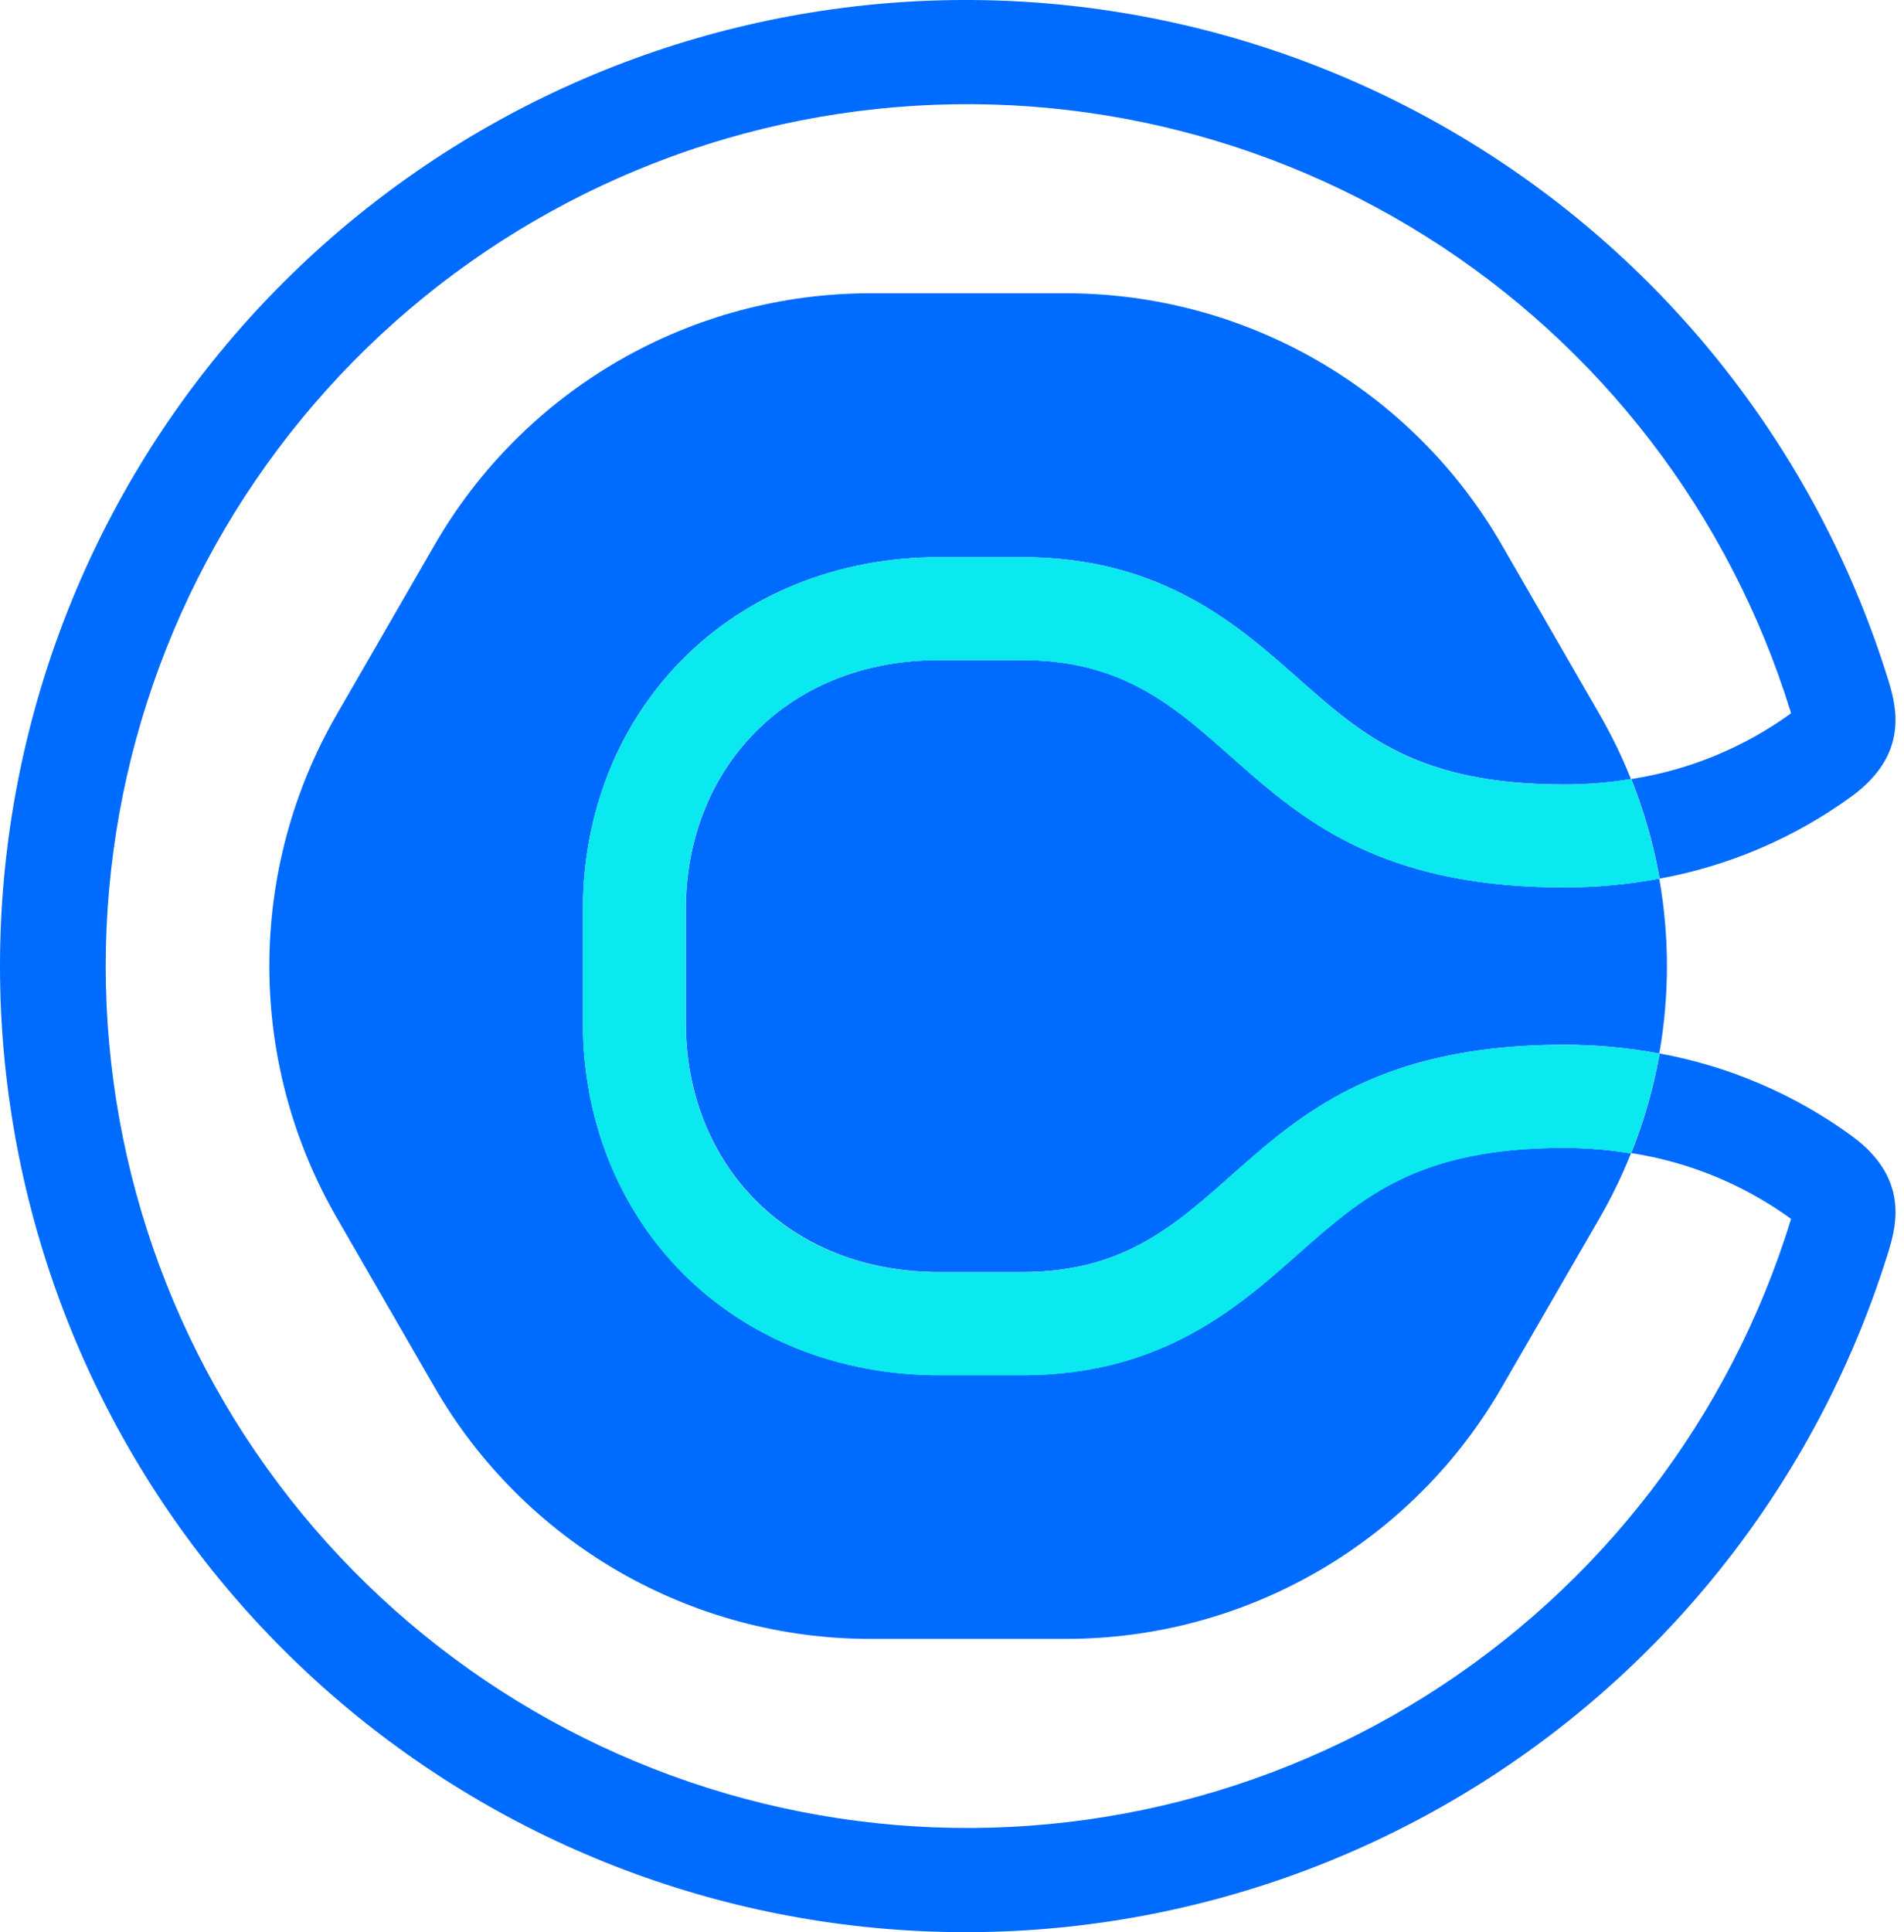
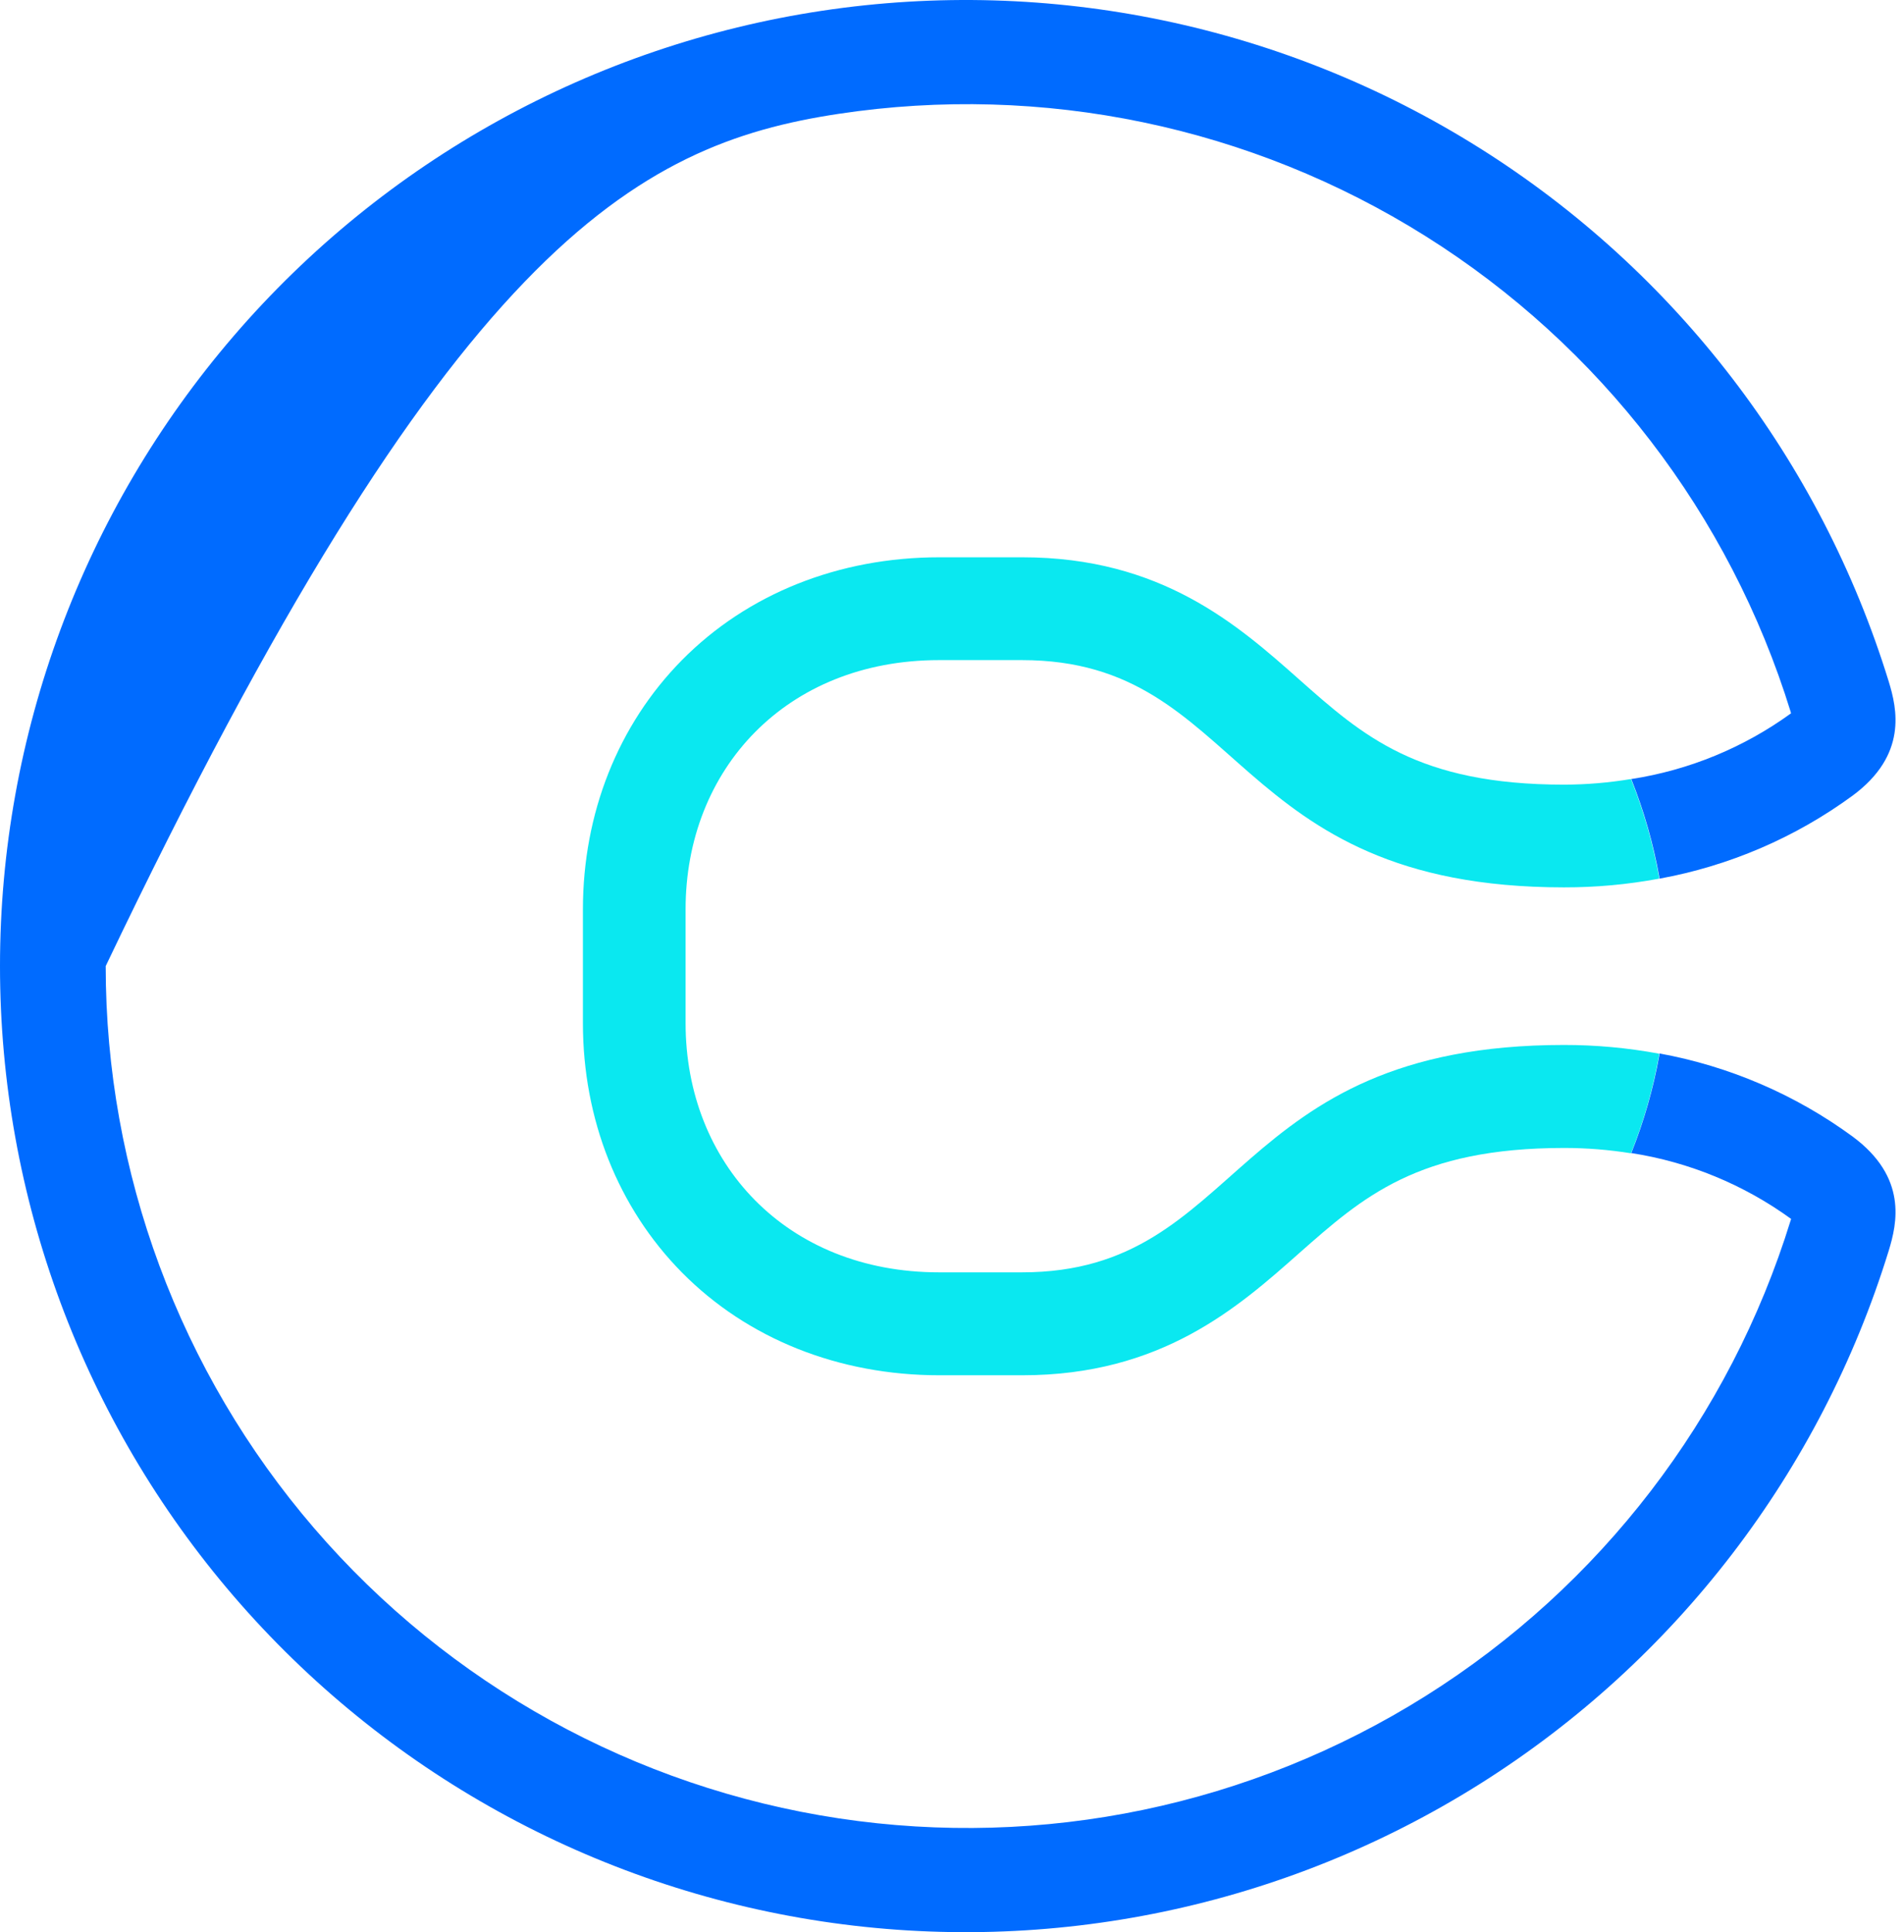
<svg xmlns="http://www.w3.org/2000/svg" width="138" height="140" viewBox="0 0 138 140" fill="none">
-   <path d="M94.16 90.783C89.716 94.728 84.165 99.636 74.1 99.636H68.081C60.797 99.636 54.173 96.989 49.431 92.19C44.799 87.501 42.249 81.084 42.249 74.118V65.883C42.249 58.916 44.799 52.499 49.431 47.81C54.173 43.012 60.797 40.368 68.081 40.368H74.1C84.177 40.368 89.716 45.273 94.16 49.217C98.776 53.284 102.757 56.838 113.376 56.838C114.995 56.838 116.612 56.709 118.211 56.452L118.174 56.358C117.538 54.779 116.792 53.246 115.942 51.771L108.845 39.478C105.645 33.936 101.043 29.334 95.5 26.134C89.958 22.935 83.671 21.251 77.272 21.251H63.075C56.675 21.251 50.388 22.935 44.846 26.134C39.304 29.334 34.701 33.936 31.501 39.478L24.405 51.771C21.206 57.314 19.521 63.601 19.521 70C19.521 76.4 21.206 82.687 24.405 88.229L31.501 100.523C34.701 106.065 39.304 110.667 44.846 113.866C50.388 117.066 56.675 118.75 63.075 118.75H77.272C83.671 118.75 89.958 117.066 95.5 113.866C101.043 110.667 105.645 106.065 108.845 100.523L115.942 88.249C116.792 86.775 117.538 85.242 118.174 83.662L118.211 83.573C116.613 83.307 114.996 83.171 113.376 83.166C102.757 83.166 98.776 86.7 94.16 90.787" fill="#006BFF" />
-   <path d="M74.098 47.83H68.079C56.994 47.83 49.71 55.748 49.71 65.882V74.118C49.71 84.252 56.994 92.169 68.079 92.169H74.098C90.251 92.169 88.982 75.699 113.374 75.699C115.685 75.697 117.991 75.909 120.263 76.334C121.003 72.144 121.003 67.856 120.263 63.666C117.991 64.089 115.685 64.301 113.374 64.3C88.974 64.3 90.251 47.83 74.098 47.83Z" fill="#006BFF" />
-   <path d="M134.278 82.353C130.124 79.31 125.333 77.251 120.268 76.33C120.268 76.374 120.268 76.411 120.268 76.452C119.832 78.88 119.15 81.257 118.234 83.548C122.419 84.196 126.389 85.831 129.816 88.318C129.816 88.351 129.796 88.392 129.784 88.428C125.373 102.711 115.985 114.938 103.326 122.888C90.666 130.838 75.575 133.983 60.794 131.753C46.013 129.523 32.522 122.064 22.772 110.733C13.022 99.401 7.661 84.949 7.661 70C7.661 55.051 13.022 40.599 22.772 29.267C32.522 17.936 46.013 10.477 60.794 8.247C75.575 6.017 90.666 9.162 103.326 17.112C115.985 25.062 125.373 37.289 129.784 51.572C129.784 51.608 129.804 51.649 129.816 51.682C126.39 54.169 122.419 55.803 118.234 56.448C119.149 58.742 119.831 61.122 120.268 63.552C120.266 63.59 120.266 63.628 120.268 63.666C125.333 62.746 130.124 60.688 134.278 57.647C138.271 54.691 137.498 51.352 136.892 49.376C131.955 33.362 121.436 19.65 107.248 10.733C93.059 1.816 76.142 -1.715 59.571 0.781C43 3.278 27.875 11.636 16.943 24.338C6.012 37.04 0 53.242 0 70C0 86.758 6.012 102.96 16.943 115.662C27.875 128.363 43 136.722 59.571 139.219C76.142 141.715 93.059 138.184 107.248 129.267C121.436 120.35 131.955 106.638 136.892 90.624C137.498 88.648 138.271 85.309 134.278 82.353Z" fill="#006BFF" />
-   <path d="M118.211 56.447C116.613 56.713 114.996 56.849 113.376 56.854C102.758 56.854 98.776 53.32 94.165 49.233C89.716 45.288 84.177 40.38 74.1 40.38H68.081C60.793 40.38 54.173 43.027 49.431 47.826C44.799 52.515 42.249 58.932 42.249 65.898V74.133C42.249 81.1 44.799 87.517 49.431 92.206C54.173 97.004 60.793 99.648 68.081 99.648H74.1C84.177 99.648 89.716 94.743 94.165 90.799C98.776 86.732 102.758 83.178 113.376 83.178C114.995 83.178 116.612 83.307 118.211 83.564C119.129 81.274 119.81 78.896 120.244 76.468C120.247 76.427 120.247 76.386 120.244 76.346C117.972 75.924 115.666 75.713 113.355 75.715C88.955 75.715 90.232 92.19 74.079 92.19H68.061C56.975 92.19 49.691 84.268 49.691 74.133V65.882C49.691 55.748 56.975 47.83 68.061 47.83H74.079C90.232 47.83 88.963 64.296 113.355 64.296C115.666 64.3 117.972 64.089 120.244 63.666C120.244 63.629 120.244 63.593 120.244 63.552C119.807 61.121 119.126 58.741 118.211 56.447Z" fill="#0AE8F0" />
+   <path d="M134.278 82.353C130.124 79.31 125.333 77.251 120.268 76.33C120.268 76.374 120.268 76.411 120.268 76.452C119.832 78.88 119.15 81.257 118.234 83.548C122.419 84.196 126.389 85.831 129.816 88.318C129.816 88.351 129.796 88.392 129.784 88.428C125.373 102.711 115.985 114.938 103.326 122.888C90.666 130.838 75.575 133.983 60.794 131.753C46.013 129.523 32.522 122.064 22.772 110.733C13.022 99.401 7.661 84.949 7.661 70C32.522 17.936 46.013 10.477 60.794 8.247C75.575 6.017 90.666 9.162 103.326 17.112C115.985 25.062 125.373 37.289 129.784 51.572C129.784 51.608 129.804 51.649 129.816 51.682C126.39 54.169 122.419 55.803 118.234 56.448C119.149 58.742 119.831 61.122 120.268 63.552C120.266 63.59 120.266 63.628 120.268 63.666C125.333 62.746 130.124 60.688 134.278 57.647C138.271 54.691 137.498 51.352 136.892 49.376C131.955 33.362 121.436 19.65 107.248 10.733C93.059 1.816 76.142 -1.715 59.571 0.781C43 3.278 27.875 11.636 16.943 24.338C6.012 37.04 0 53.242 0 70C0 86.758 6.012 102.96 16.943 115.662C27.875 128.363 43 136.722 59.571 139.219C76.142 141.715 93.059 138.184 107.248 129.267C121.436 120.35 131.955 106.638 136.892 90.624C137.498 88.648 138.271 85.309 134.278 82.353Z" fill="#006BFF" />
  <path d="M118.211 56.447C116.613 56.713 114.996 56.849 113.376 56.854C102.758 56.854 98.776 53.32 94.165 49.233C89.716 45.288 84.177 40.38 74.1 40.38H68.081C60.793 40.38 54.173 43.027 49.431 47.826C44.799 52.515 42.249 58.932 42.249 65.898V74.133C42.249 81.1 44.799 87.517 49.431 92.206C54.173 97.004 60.793 99.648 68.081 99.648H74.1C84.177 99.648 89.716 94.743 94.165 90.799C98.776 86.732 102.758 83.178 113.376 83.178C114.995 83.178 116.612 83.307 118.211 83.564C119.129 81.274 119.81 78.896 120.244 76.468C120.247 76.427 120.247 76.386 120.244 76.346C117.972 75.924 115.666 75.713 113.355 75.715C88.955 75.715 90.232 92.19 74.079 92.19H68.061C56.975 92.19 49.691 84.268 49.691 74.133V65.882C49.691 55.748 56.975 47.83 68.061 47.83H74.079C90.232 47.83 88.963 64.296 113.355 64.296C115.666 64.3 117.972 64.089 120.244 63.666C120.244 63.629 120.244 63.593 120.244 63.552C119.807 61.121 119.126 58.741 118.211 56.447Z" fill="#0AE8F0" />
</svg>